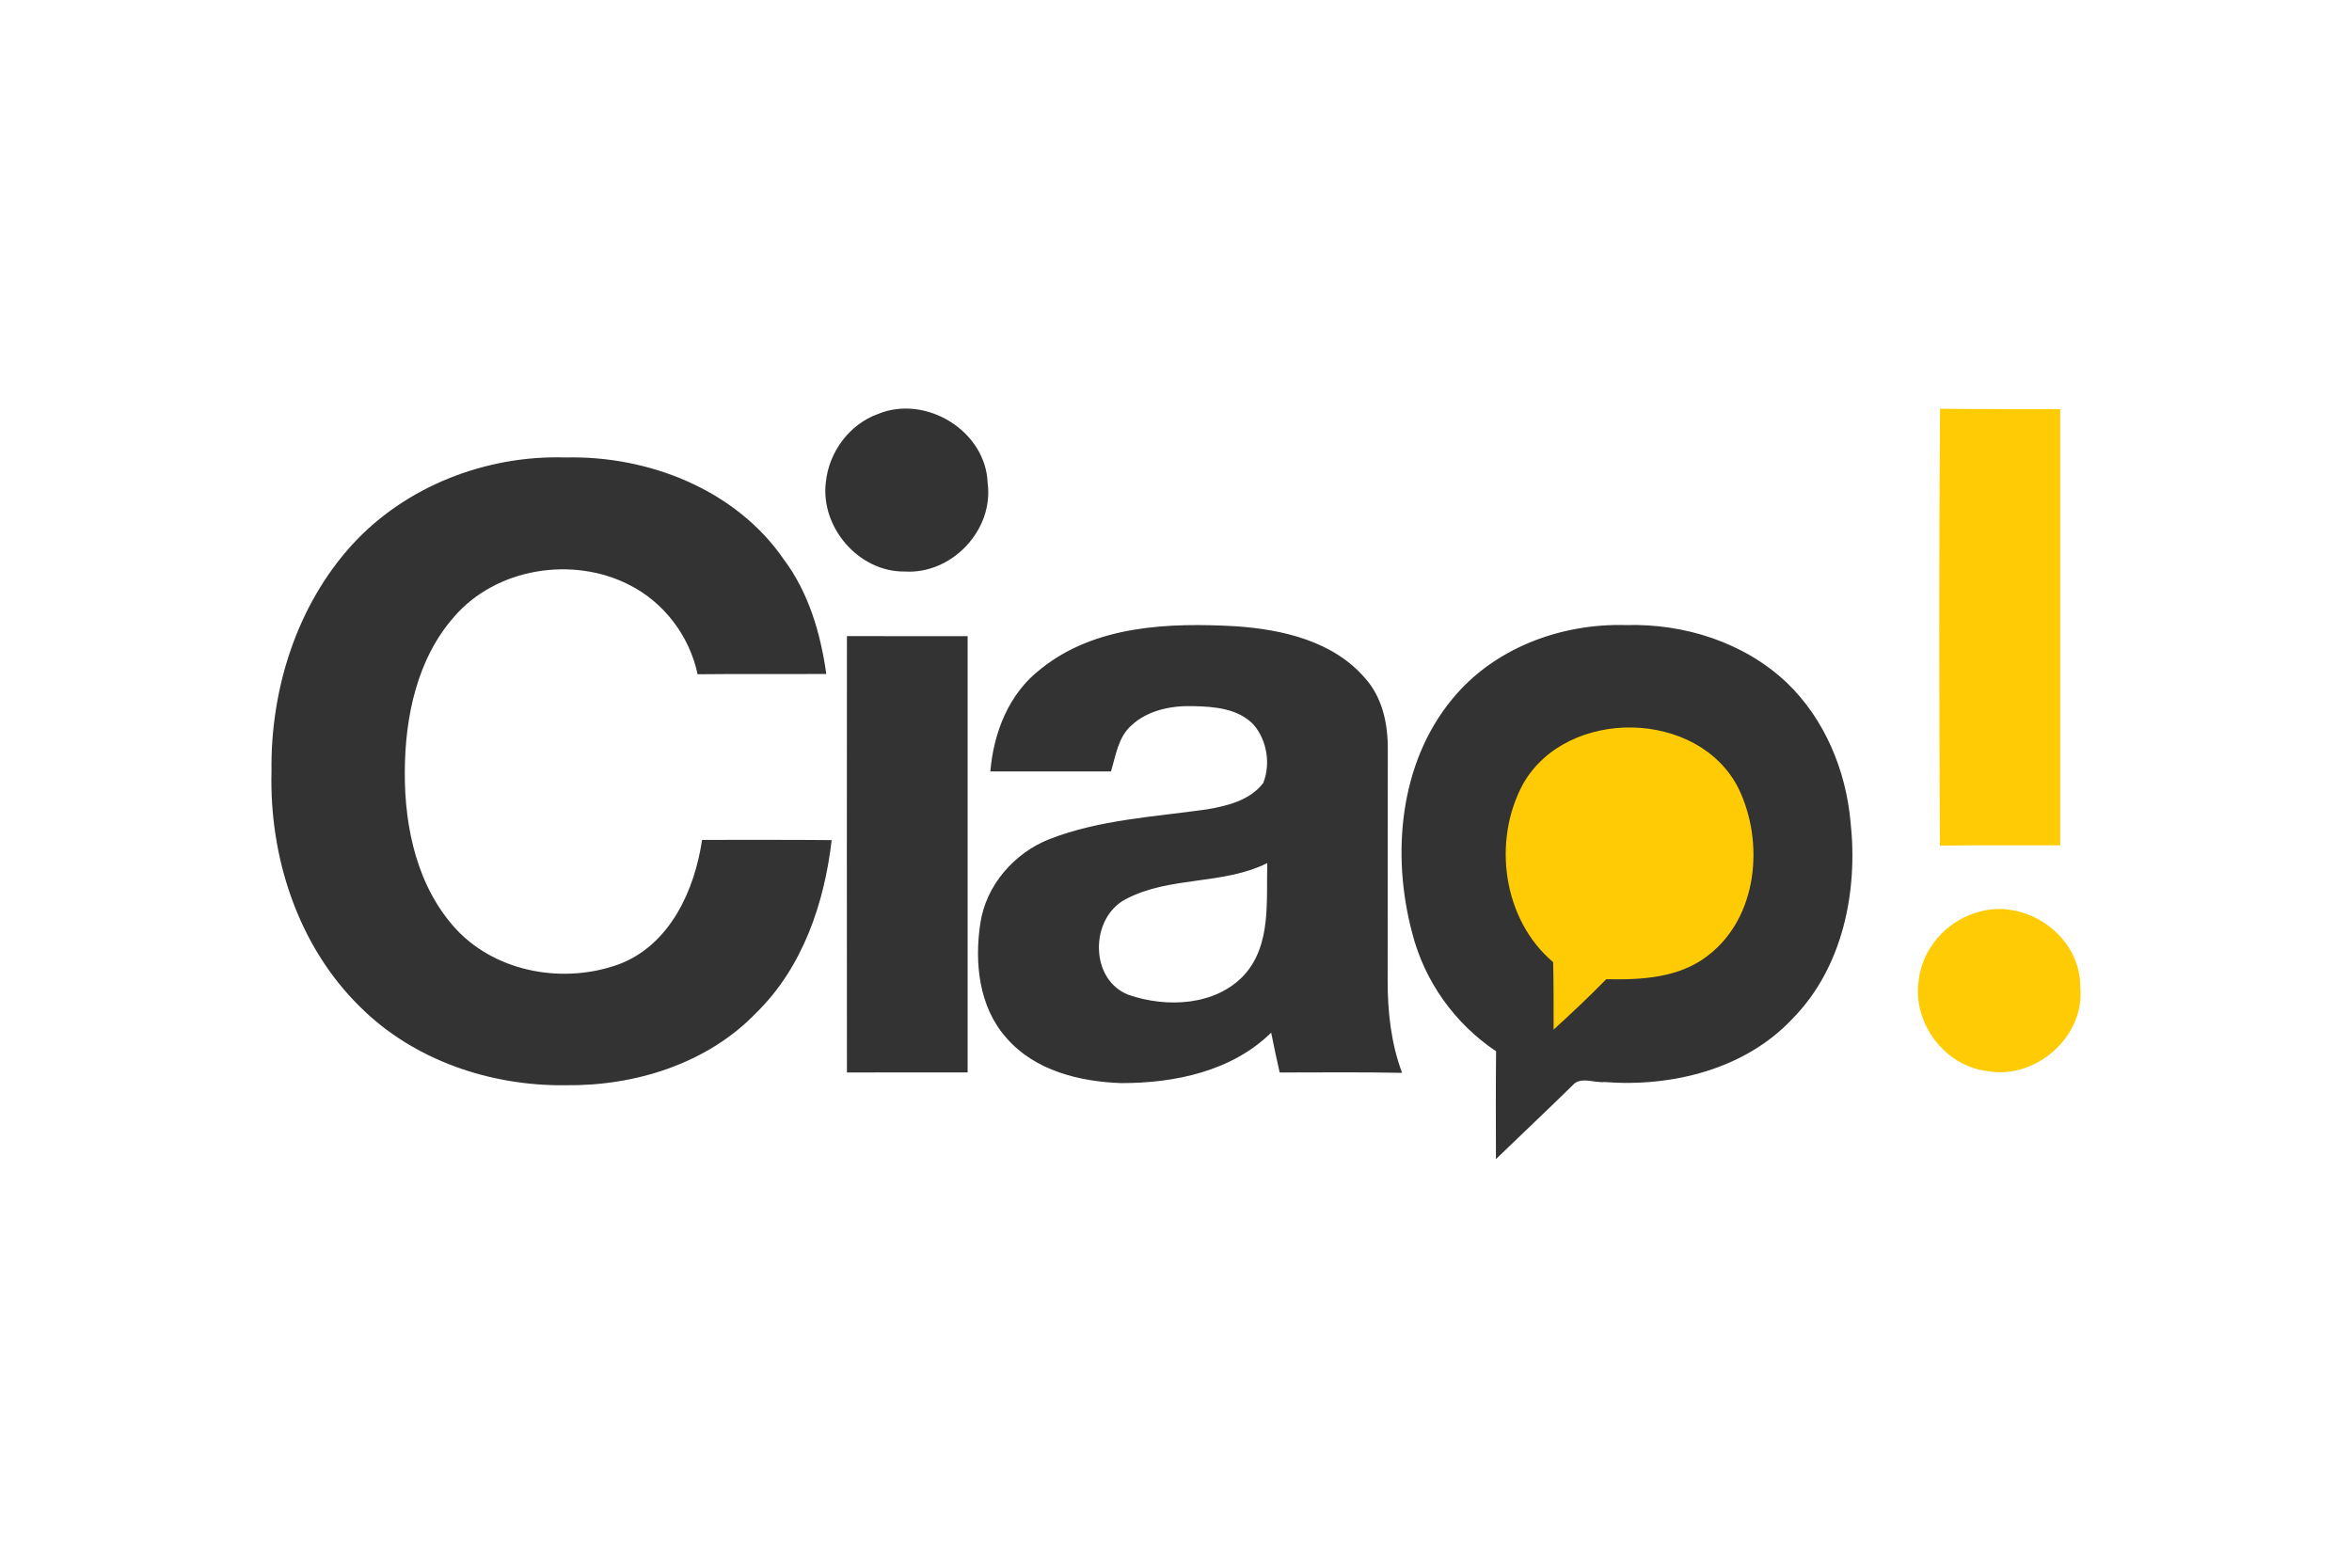
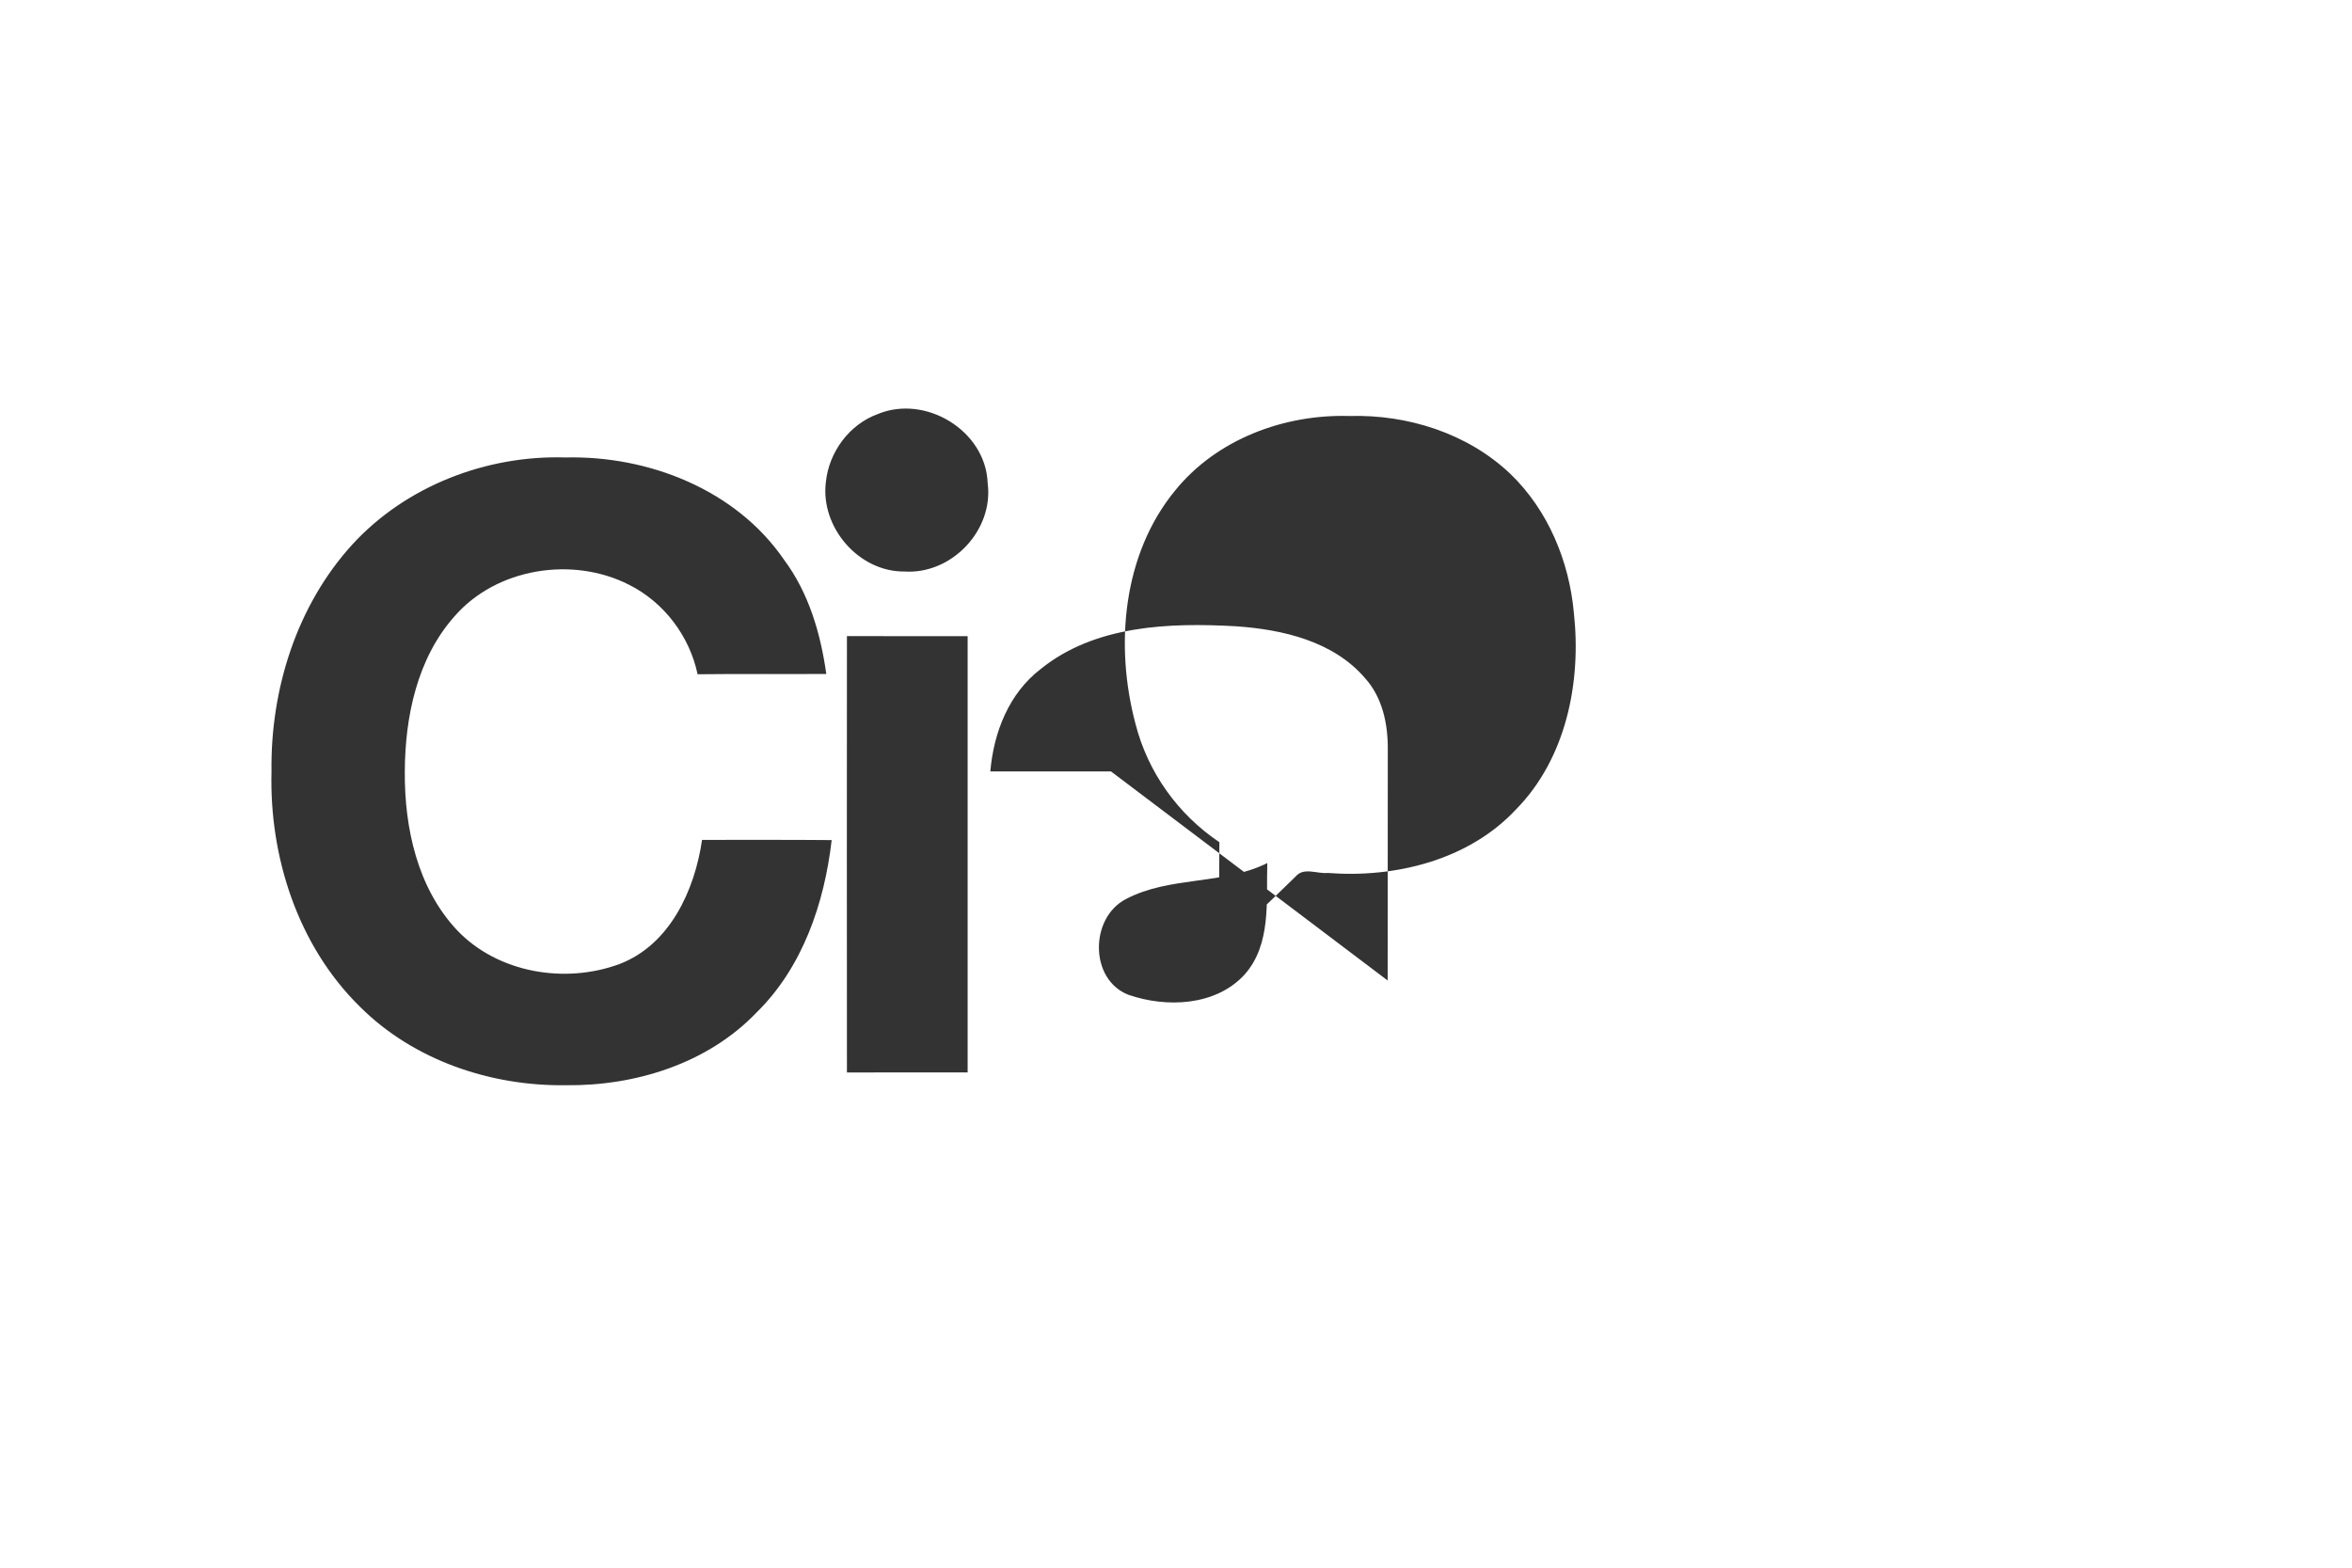
<svg xmlns="http://www.w3.org/2000/svg" width="1200" height="800" viewBox="-45 -31.12 390 186.72">
-   <path d="M100.568.905c7.922-3.281 17.895 2.777 18.2 11.45 1.042 7.804-5.954 15.163-13.758 14.671-7.63.094-14.016-7.37-13.067-14.847.516-4.981 3.89-9.563 8.625-11.274M13.427 22.538c8.906-9.703 22.242-14.836 35.332-14.426 13.746-.34 28.278 5.332 36.235 16.946 4.113 5.507 6.07 12.222 7.02 18.96-7.102.036-14.227-.035-21.34.047-1.348-6.34-5.555-11.918-11.356-14.836-9.387-4.793-22.043-2.789-29.004 5.286-6.153 6.96-8.157 16.629-8.192 25.687-.07 9.34 2.098 19.325 8.672 26.32 6.774 7.102 17.907 8.942 26.93 5.602 8.367-3.21 12.469-12.246 13.688-20.59 7.16.012 14.32-.035 21.492.036-1.207 10.453-4.805 21.082-12.457 28.593-8.11 8.473-20.11 12.2-31.63 12.06-12.456.175-25.265-4.138-34.171-13.056C4.392 89.077-.354 74.36.02 60.18c-.188-13.582 4.171-27.504 13.406-37.641m147.916 71.367c-4.781 5.18-12.938 5.507-19.242 3.316-6.48-2.531-6.399-12.773-.41-15.867 7.277-3.844 16.066-2.297 23.449-5.977-.2 6.235.715 13.489-3.797 18.528zm23.754.949c.012-12.762.012-25.524.023-38.274.036-4.23-.867-8.648-3.773-11.871-5.262-6.14-13.688-8.074-21.41-8.602-11.04-.62-23.344-.187-32.344 7.067-5.297 4.043-7.829 10.535-8.38 17.004h20.005c.808-2.649 1.195-5.684 3.386-7.63 2.696-2.507 6.563-3.292 10.149-3.198 3.54.07 7.594.363 10.172 3.14 2.168 2.59 2.789 6.47 1.535 9.621-2.226 2.895-6 3.797-9.41 4.372-8.719 1.242-17.707 1.687-25.992 4.91-5.883 2.297-10.583 7.687-11.508 14.004-.985 6.515-.235 13.84 4.312 18.96 4.688 5.438 12.13 7.278 19.032 7.513 8.859.023 18.363-1.946 24.89-8.368.434 2.203.903 4.418 1.407 6.61 6.773 0 13.523-.082 20.297.058-1.829-4.886-2.403-10.125-2.391-15.316m10.652-46.605c6.903-8.509 18.083-12.657 28.864-12.34 9.656-.282 19.605 2.859 26.684 9.573 6.27 6.024 9.785 14.508 10.558 23.098 1.254 11.473-1.277 24.106-9.586 32.567-7.863 8.437-20.062 11.414-31.242 10.547-1.711.176-3.961-.985-5.274.55-4.195 4.126-8.484 8.145-12.703 12.235-.011-5.965-.035-11.918.024-17.883-6.868-4.617-11.86-11.59-13.91-19.629-3.446-12.938-2.157-28.078 6.585-38.719M95.435 37.737c6.668.024 13.336 0 20.016.012v72.352c-6.68 0-13.348-.012-20.016.012-.011-24.13-.023-48.258 0-72.376" fill="#333" />
-   <path d="M276.667 72.484c-.129-24.165-.164-48.305.023-72.458 6.645.094 13.278.047 19.922.059v72.352c-6.644.011-13.289-.047-19.945.047m-69.129-10.208c7.23-12.796 29.168-12.468 35.754.762 4.3 8.907 3.175 21.317-5.028 27.633-4.781 3.785-11.11 4.09-16.922 3.973-2.824 2.883-5.754 5.648-8.73 8.355 0-3.738.011-7.453-.07-11.18-8.356-7.054-10.114-20.109-5.004-29.543m74.93 21.399c8.074-2.836 17.566 3.621 17.472 12.258.844 8.215-7.43 15.445-15.433 13.945-7.043-.843-12.387-7.968-11.367-14.953.527-5.18 4.418-9.691 9.328-11.25" fill="#ffcb04" />
+   <path d="M100.568.905c7.922-3.281 17.895 2.777 18.2 11.45 1.042 7.804-5.954 15.163-13.758 14.671-7.63.094-14.016-7.37-13.067-14.847.516-4.981 3.89-9.563 8.625-11.274M13.427 22.538c8.906-9.703 22.242-14.836 35.332-14.426 13.746-.34 28.278 5.332 36.235 16.946 4.113 5.507 6.07 12.222 7.02 18.96-7.102.036-14.227-.035-21.34.047-1.348-6.34-5.555-11.918-11.356-14.836-9.387-4.793-22.043-2.789-29.004 5.286-6.153 6.96-8.157 16.629-8.192 25.687-.07 9.34 2.098 19.325 8.672 26.32 6.774 7.102 17.907 8.942 26.93 5.602 8.367-3.21 12.469-12.246 13.688-20.59 7.16.012 14.32-.035 21.492.036-1.207 10.453-4.805 21.082-12.457 28.593-8.11 8.473-20.11 12.2-31.63 12.06-12.456.175-25.265-4.138-34.171-13.056C4.392 89.077-.354 74.36.02 60.18c-.188-13.582 4.171-27.504 13.406-37.641m147.916 71.367c-4.781 5.18-12.938 5.507-19.242 3.316-6.48-2.531-6.399-12.773-.41-15.867 7.277-3.844 16.066-2.297 23.449-5.977-.2 6.235.715 13.489-3.797 18.528zm23.754.949c.012-12.762.012-25.524.023-38.274.036-4.23-.867-8.648-3.773-11.871-5.262-6.14-13.688-8.074-21.41-8.602-11.04-.62-23.344-.187-32.344 7.067-5.297 4.043-7.829 10.535-8.38 17.004h20.005m10.652-46.605c6.903-8.509 18.083-12.657 28.864-12.34 9.656-.282 19.605 2.859 26.684 9.573 6.27 6.024 9.785 14.508 10.558 23.098 1.254 11.473-1.277 24.106-9.586 32.567-7.863 8.437-20.062 11.414-31.242 10.547-1.711.176-3.961-.985-5.274.55-4.195 4.126-8.484 8.145-12.703 12.235-.011-5.965-.035-11.918.024-17.883-6.868-4.617-11.86-11.59-13.91-19.629-3.446-12.938-2.157-28.078 6.585-38.719M95.435 37.737c6.668.024 13.336 0 20.016.012v72.352c-6.68 0-13.348-.012-20.016.012-.011-24.13-.023-48.258 0-72.376" fill="#333" />
</svg>